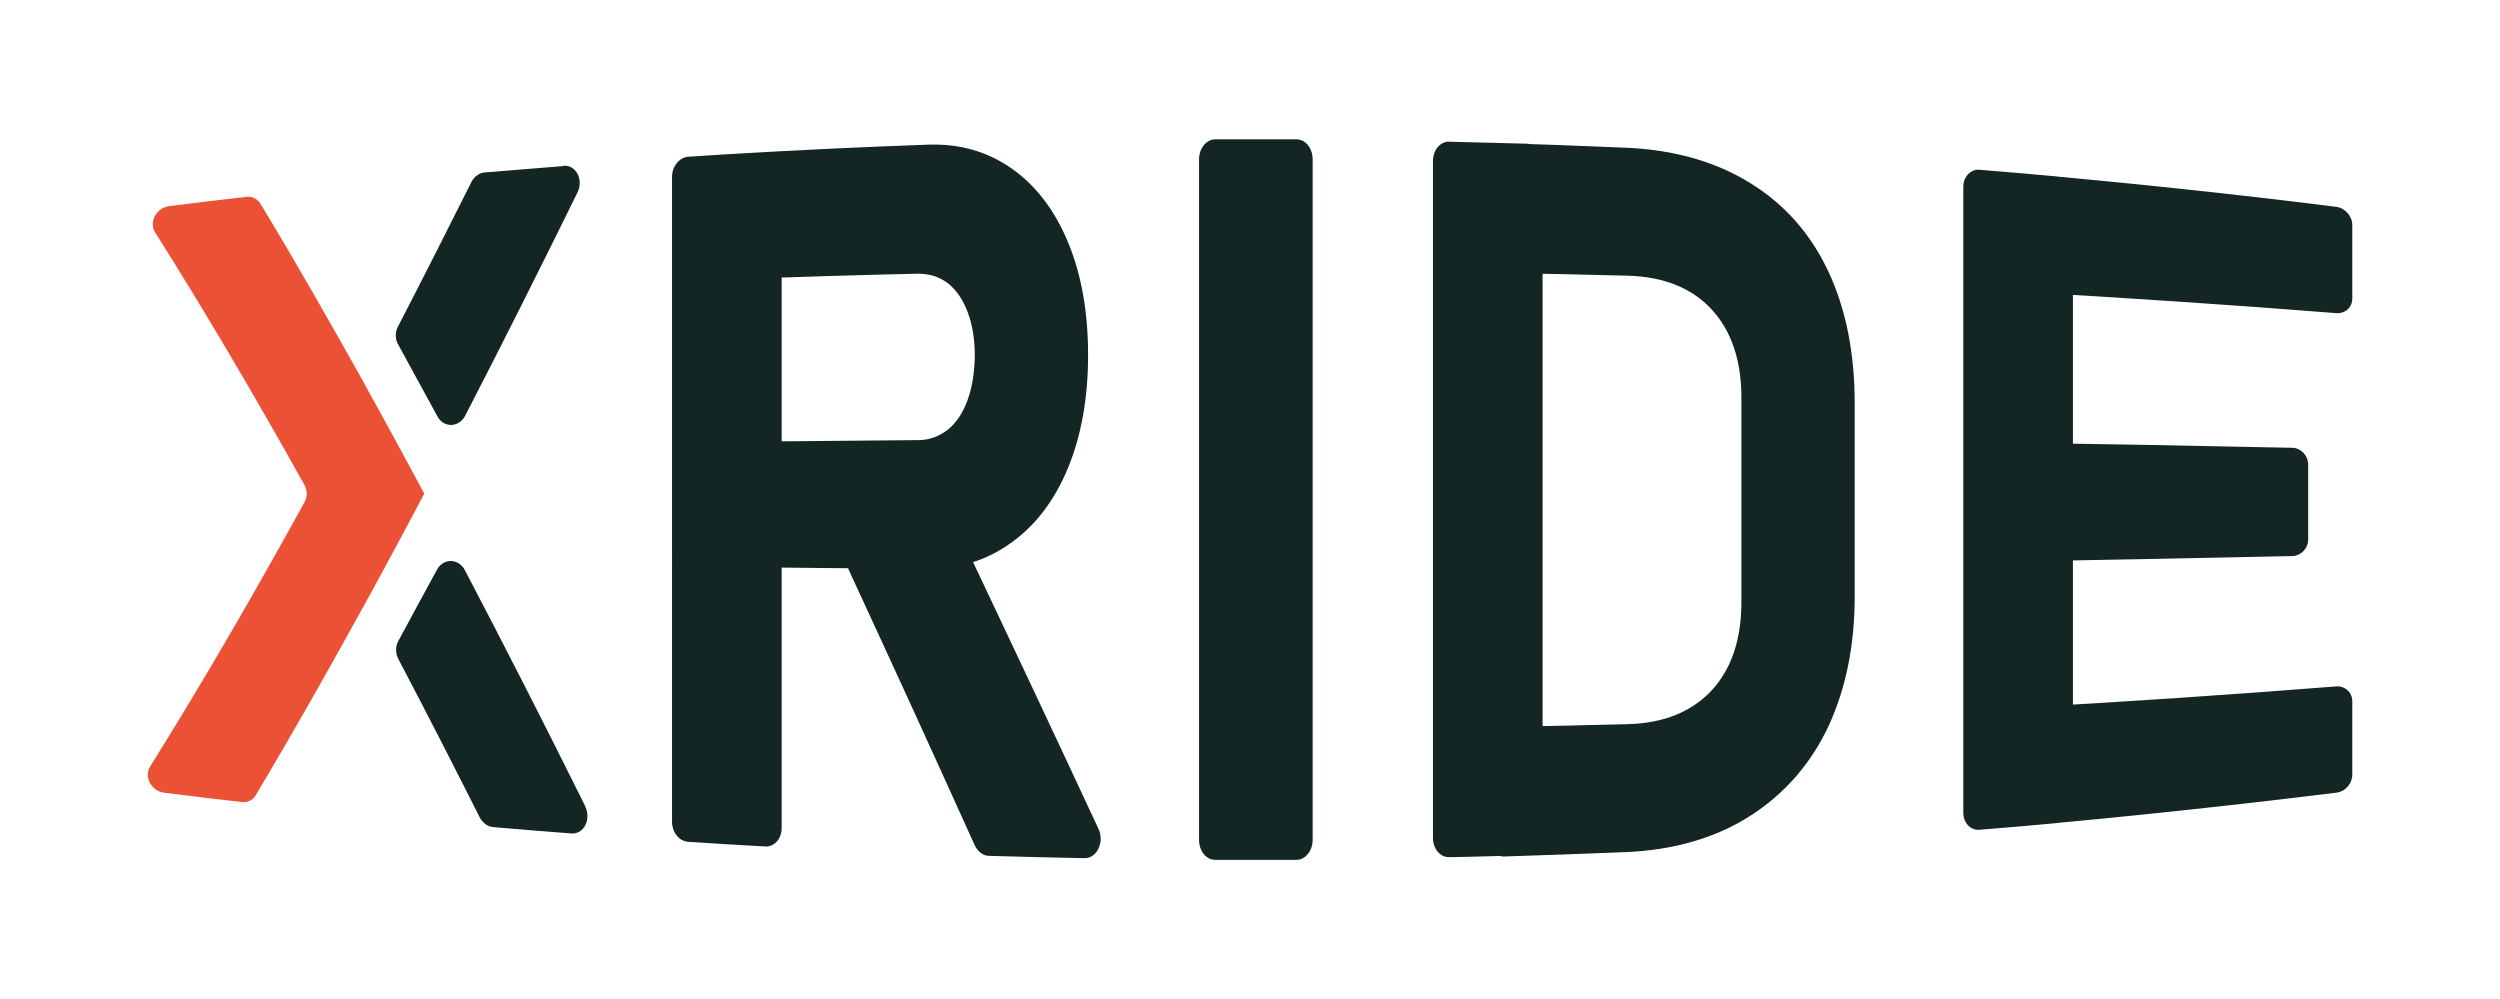
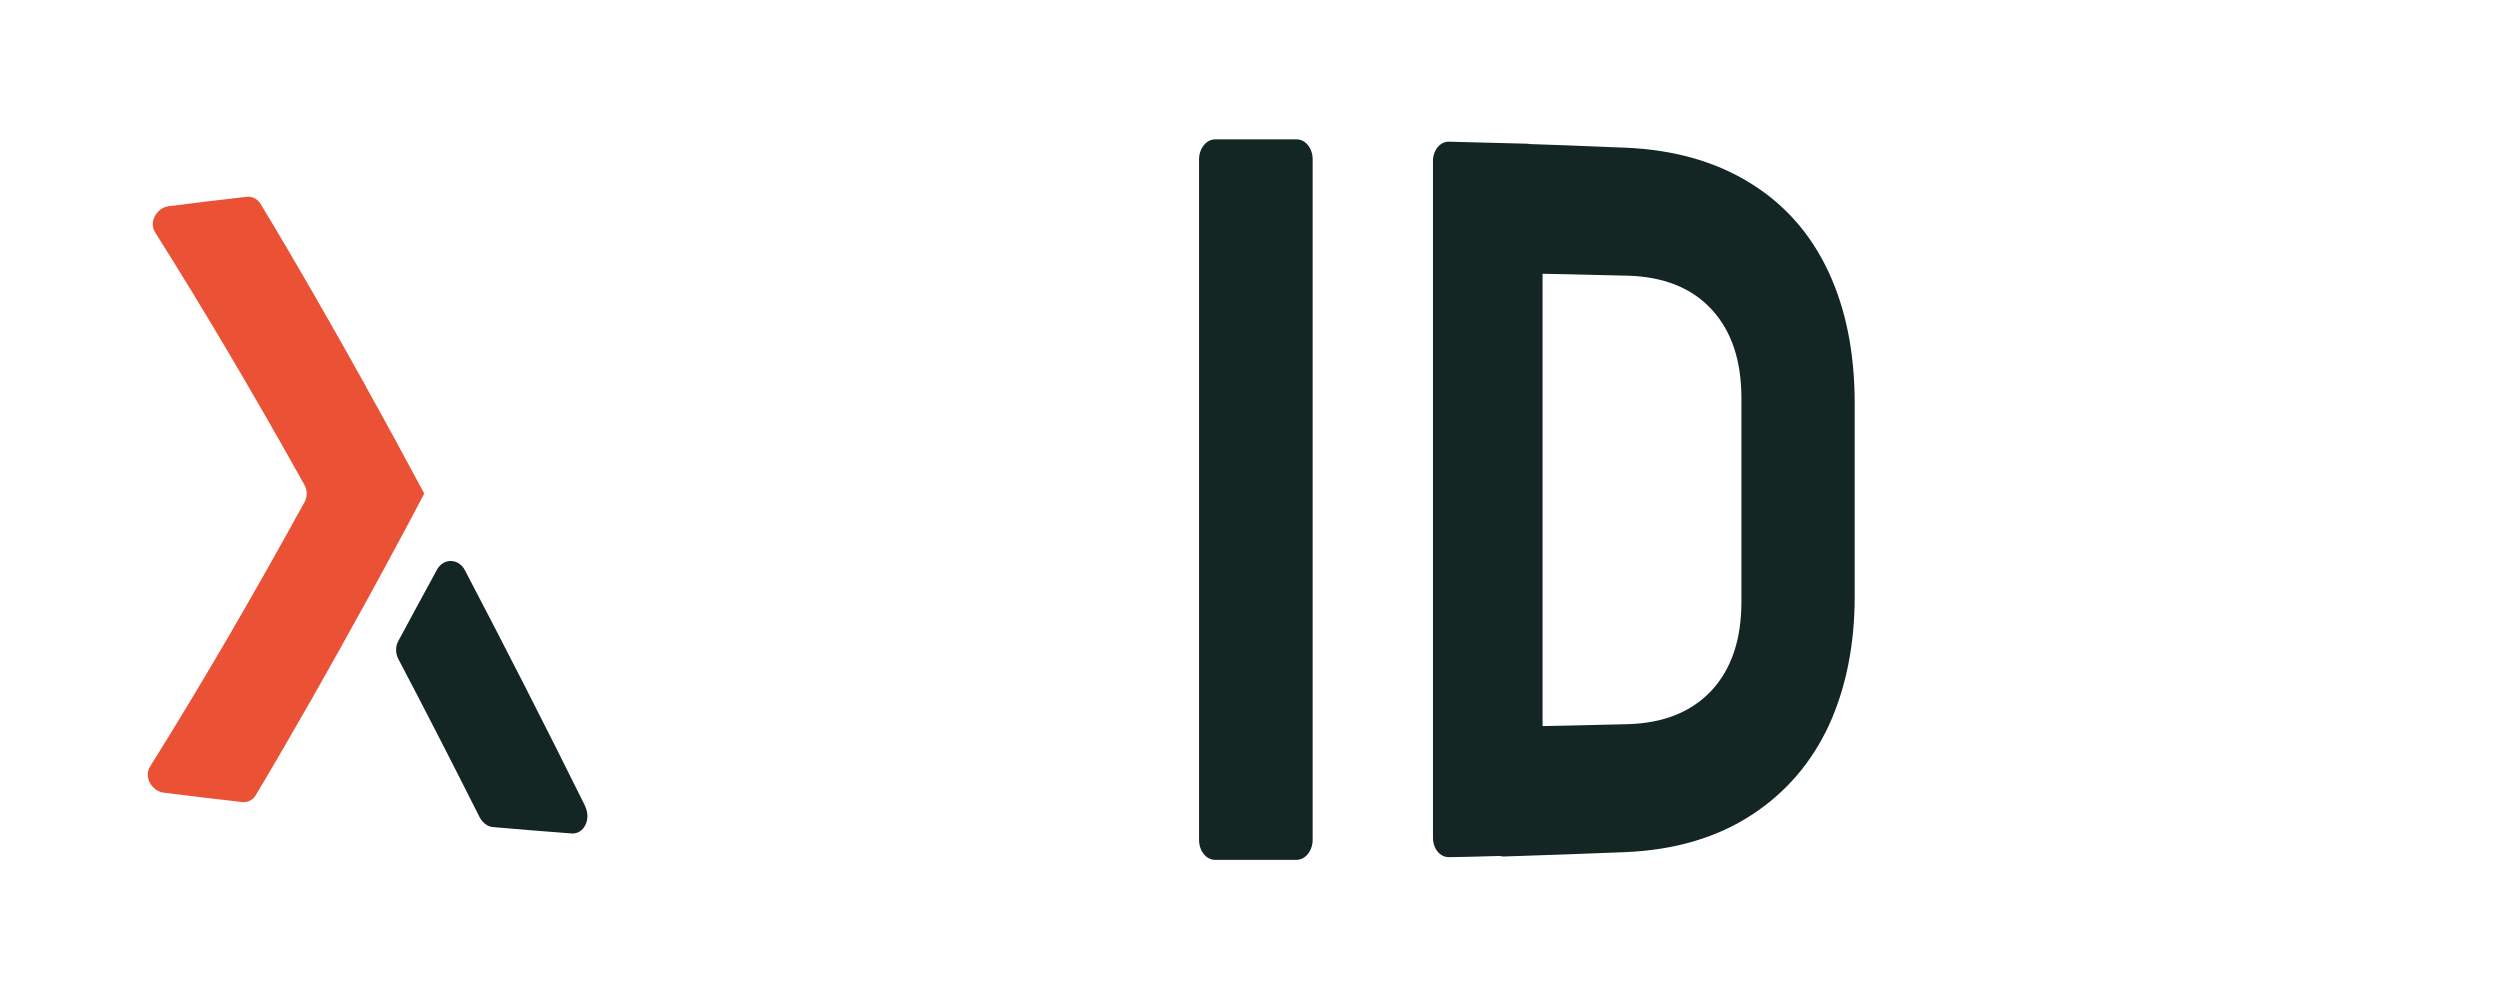
<svg xmlns="http://www.w3.org/2000/svg" id="Calque_1" data-name="Calque 1" viewBox="0 0 74.81 29.89">
  <defs>
    <style>
      .cls-1 {
        fill: #132624;
      }

      .cls-1, .cls-2 {
        stroke-width: 0px;
      }

      .cls-2 {
        fill: #ea5135;
      }
    </style>
  </defs>
-   <path class="cls-1" d="m20.59,4.69c.77-.05,1.55-.1,2.32-.14.27-.02.48.23.48.55v19.68c0,.32-.22.56-.48.55-.77-.04-1.55-.09-2.32-.14-.27-.02-.48-.28-.48-.6V5.29c0-.31.22-.58.48-.6Zm.82,9.1c0-.31.22-.57.48-.57,1.86-.02,3.72-.03,5.58-.05.34,0,.63-.11.89-.31.26-.21.45-.5.59-.88.14-.38.21-.82.22-1.32,0-.5-.07-.94-.21-1.31-.14-.38-.34-.67-.59-.87-.26-.2-.56-.29-.9-.29-1.86.04-3.72.1-5.58.17-.27,0-.48-.24-.48-.55v-2.6c0-.31.22-.58.48-.6,1.95-.12,3.9-.21,5.85-.28.96-.04,1.8.2,2.53.71.73.51,1.29,1.25,1.69,2.21.4.96.6,2.09.6,3.37,0,1.28-.2,2.41-.6,3.38-.4.97-.97,1.72-1.7,2.24-.73.53-1.57.79-2.53.78-1.95-.01-3.9-.03-5.85-.05-.27,0-.48-.26-.48-.57v-2.6Zm4.35,2.43c.83-.15,1.67-.31,2.5-.47.2-.04.39.08.49.29,1.37,2.89,2.75,5.82,4.12,8.76.19.4-.05.89-.42.88-.95-.02-1.91-.04-2.86-.07-.17,0-.33-.13-.42-.31-1.25-2.77-2.51-5.52-3.76-8.22-.16-.35.01-.79.35-.86Z" />
-   <path class="cls-1" d="m38.8,25.73c-.81,0-1.63,0-2.44,0-.27,0-.48-.27-.48-.6V4.77c0-.33.22-.6.48-.6.81,0,1.63,0,2.44,0,.27,0,.48.27.48.6v20.36c0,.33-.22.6-.48.6Z" />
+   <path class="cls-1" d="m38.8,25.73c-.81,0-1.63,0-2.44,0-.27,0-.48-.27-.48-.6V4.77c0-.33.22-.6.48-.6.81,0,1.63,0,2.44,0,.27,0,.48.27.48.6v20.36c0,.33-.22.6-.48.6" />
  <path class="cls-1" d="m43.36,4.24c.77.02,1.55.04,2.32.06.27,0,.48.28.48.6,0,6.7,0,13.4,0,20.09,0,.32-.22.59-.48.6-.77.02-1.55.05-2.32.06-.27,0-.48-.25-.48-.58V4.82c0-.33.22-.59.48-.58Zm1.17,18.11c0-.33.22-.59.48-.6,1.23-.02,2.47-.05,3.7-.08,1.08-.03,1.91-.37,2.51-1.01.59-.64.89-1.52.89-2.65v-6.1c0-1.13-.3-2.01-.89-2.65-.59-.64-1.43-.98-2.51-1.01-1.23-.03-2.47-.06-3.7-.08-.27,0-.48-.27-.48-.6v-2.7c0-.33.22-.58.48-.58,1.21.03,2.42.08,3.63.13,1.46.06,2.7.42,3.72,1.05,1.03.63,1.81,1.51,2.34,2.63.53,1.12.8,2.44.8,3.98v5.76c0,1.46-.26,2.74-.77,3.86-.52,1.12-1.29,2.02-2.32,2.69-1.03.67-2.29,1.05-3.79,1.11-1.21.05-2.41.09-3.62.13-.27,0-.48-.25-.48-.58v-2.7Z" />
-   <path class="cls-1" d="m59.23,5.08c.77.06,1.55.13,2.32.2.27.02.48.28.48.58v18.19c0,.29-.22.55-.48.58-.77.07-1.54.14-2.32.2-.27.02-.48-.21-.48-.51V5.59c0-.3.22-.53.48-.51Zm1.18.1c3.17.28,6.34.61,9.5,1.01.26.03.48.28.48.54,0,.73,0,1.47,0,2.2,0,.27-.21.46-.48.44-3.16-.25-6.33-.46-9.5-.64-.27-.01-.48-.27-.48-.57v-2.48c0-.3.21-.52.48-.5Zm0,8.07c2.73.04,5.46.09,8.18.15.26,0,.48.23.48.5v2.24c0,.27-.21.49-.48.5-2.72.06-5.45.11-8.18.16-.27,0-.48-.23-.48-.53v-2.48c0-.3.21-.54.48-.54Zm0,7.93c3.17-.18,6.34-.39,9.5-.64.26-.02.48.18.48.44,0,.73,0,1.47,0,2.2,0,.27-.21.51-.48.54-3.16.39-6.33.73-9.5,1.01-.27.02-.48-.2-.48-.5v-2.48c0-.3.21-.55.48-.57Z" />
  <g>
-     <path class="cls-1" d="m16.85,4.97c-.78.06-1.56.13-2.34.19-.17.01-.33.13-.41.3-.73,1.46-1.46,2.9-2.19,4.31-.09.17-.09.37,0,.53.39.71.78,1.43,1.18,2.16.19.35.64.34.83-.02,1.12-2.17,2.24-4.4,3.36-6.68.19-.38-.04-.83-.42-.8Z" />
    <path class="cls-2" d="m10.96,11.57s0,0,0,.01c-1.06-1.9-2.11-3.74-3.17-5.49-.09-.14-.24-.22-.41-.2-.78.09-1.56.18-2.33.28-.37.05-.6.48-.41.78,1.49,2.36,2.98,4.89,4.47,7.56.09.16.09.36,0,.52-1.54,2.8-3.08,5.45-4.62,7.91-.19.3.04.73.41.78.78.1,1.56.19,2.34.28.17.02.33-.06.41-.2,1.11-1.86,2.22-3.82,3.33-5.84.32-.58.63-1.16.95-1.75.25-.47.51-.95.76-1.43,0,0,0-.01,0-.02-.58-1.08-1.16-2.15-1.74-3.19Z" />
  </g>
  <path class="cls-1" d="m17.52,24.14c-1.2-2.42-2.41-4.79-3.61-7.08-.19-.36-.64-.36-.83-.02-.39.72-.78,1.43-1.16,2.14-.09.16-.09.37,0,.54.81,1.54,1.62,3.12,2.43,4.73.09.17.24.29.41.3.78.07,1.56.13,2.34.19.37.03.6-.42.41-.81Z" />
</svg>